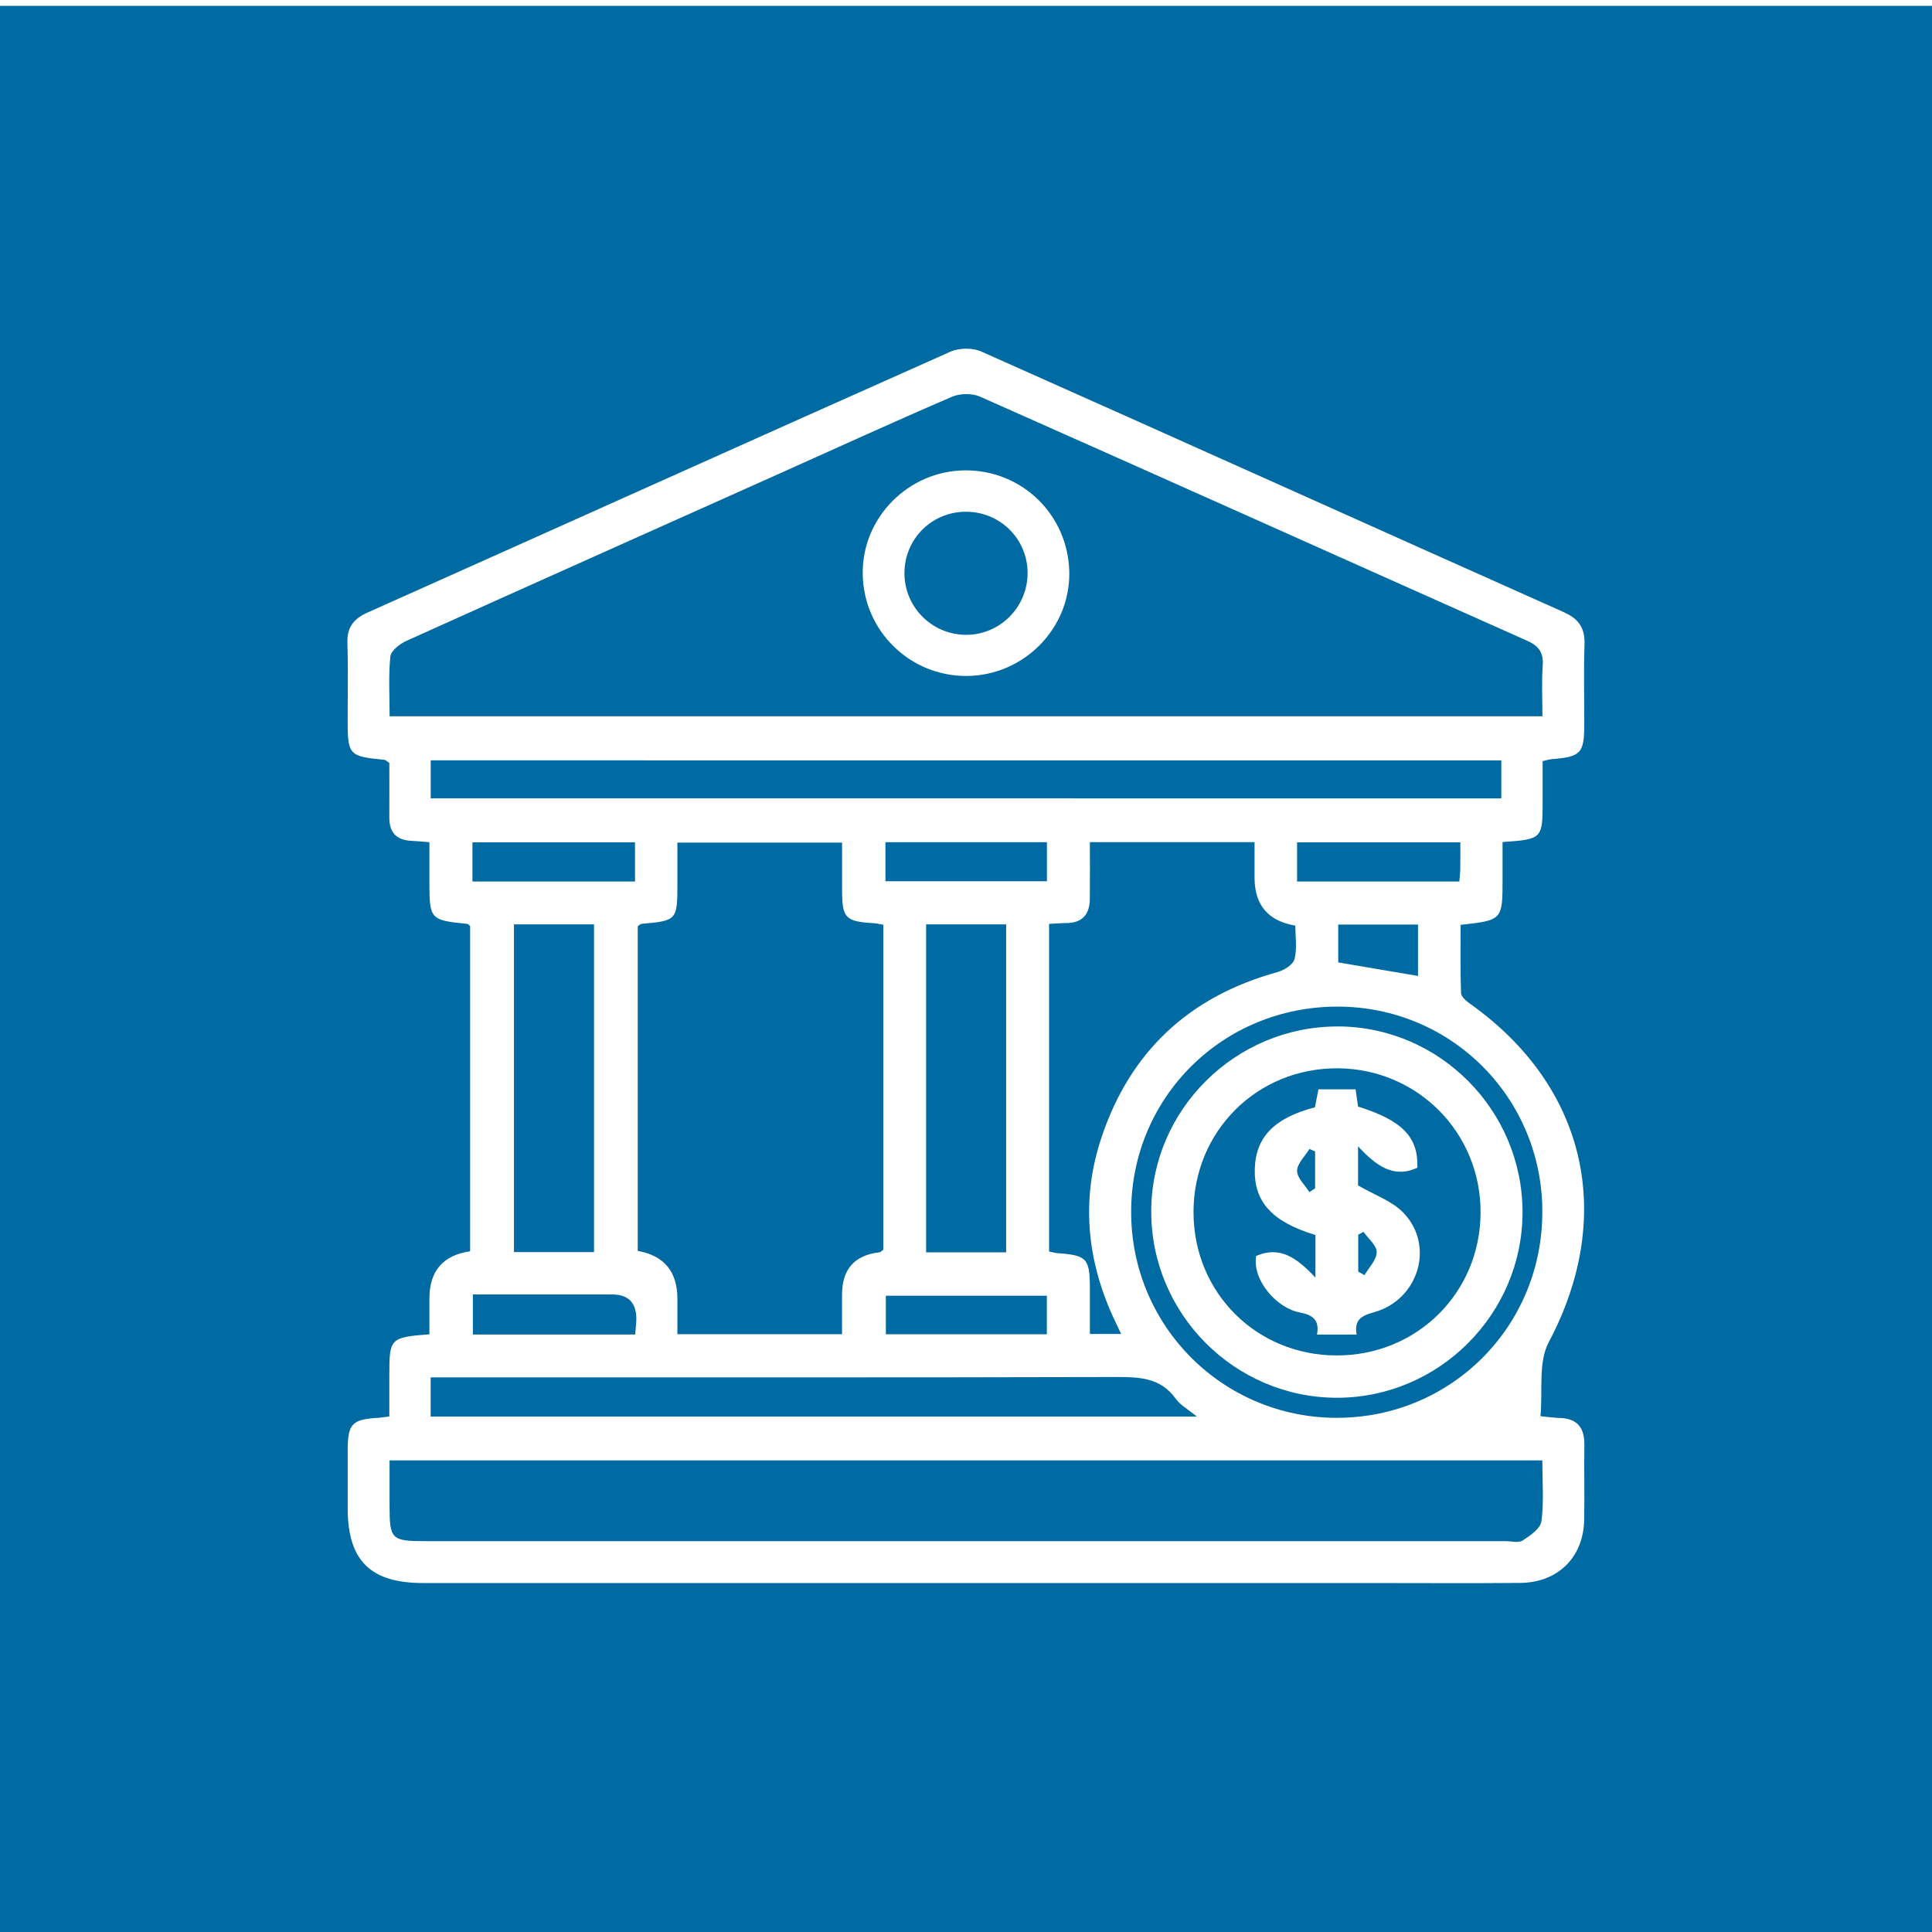
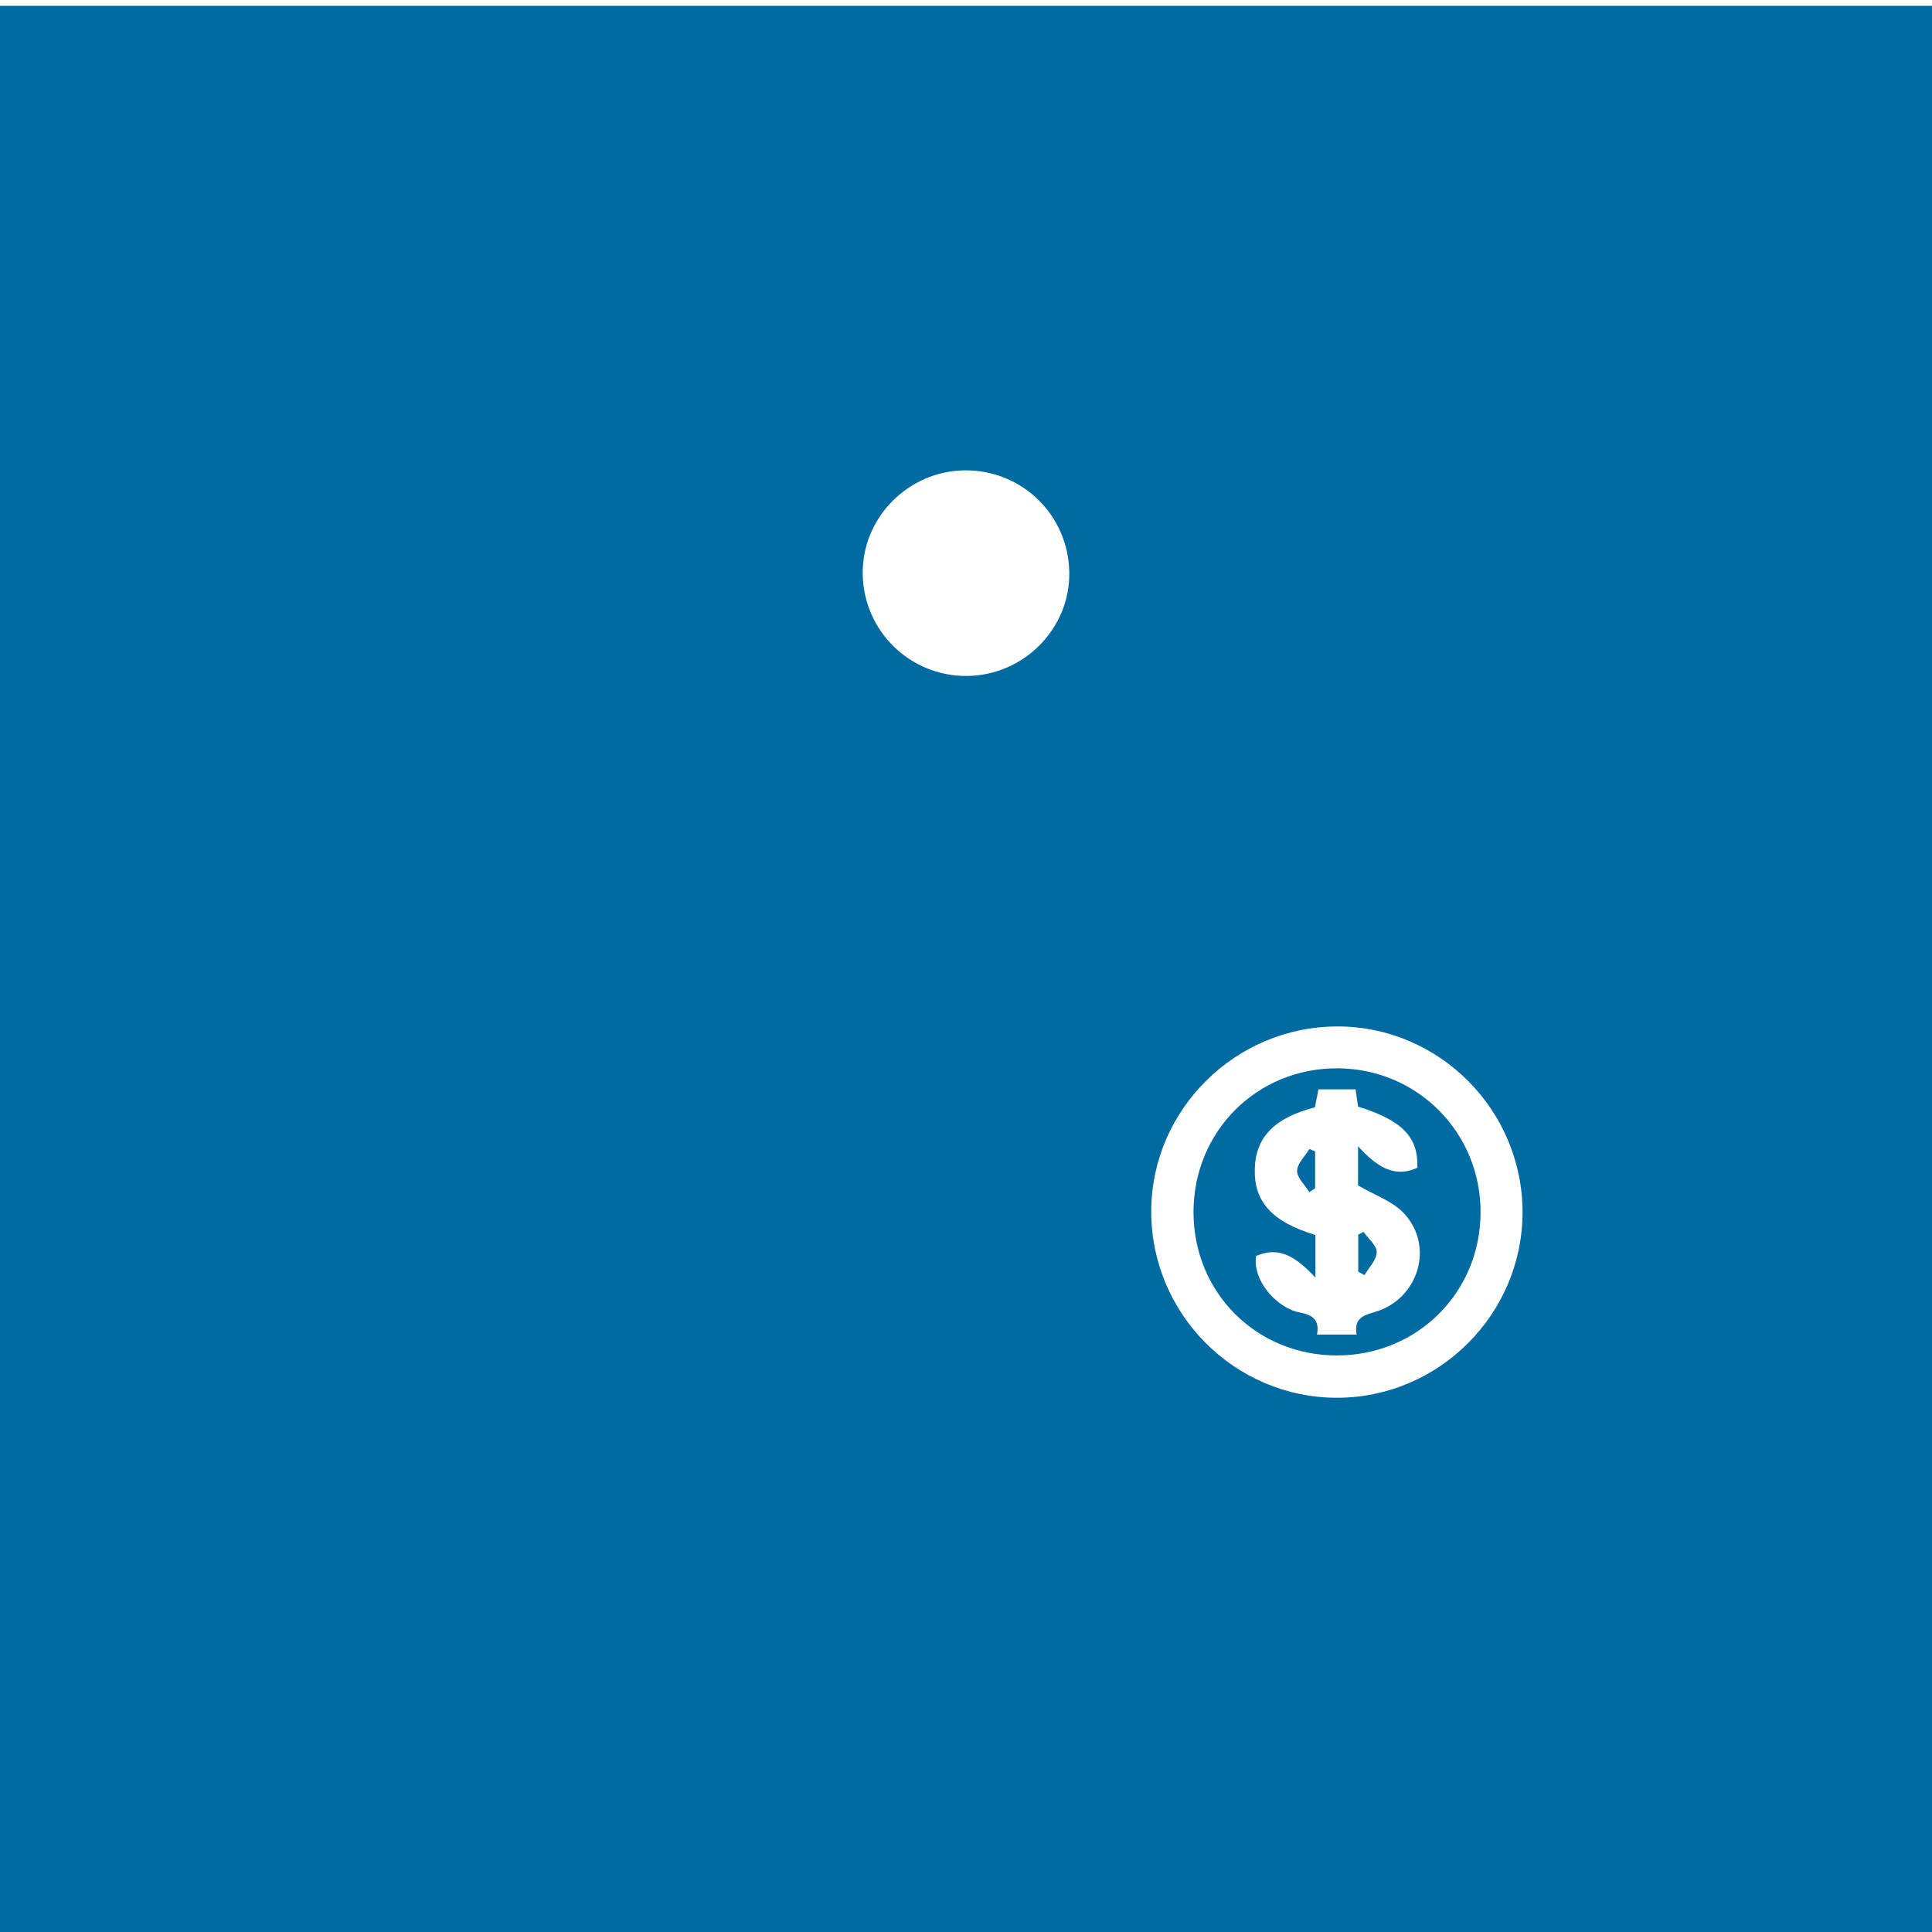
<svg xmlns="http://www.w3.org/2000/svg" id="Layer_1" data-name="Layer 1" viewBox="0 0 500 500">
  <defs>
    <style>
      .cls-1 {
        fill: #fff;
      }

      .cls-2 {
        fill: #006ba3;
        filter: url(#drop-shadow-1);
      }
    </style>
    <filter id="drop-shadow-1" filterUnits="userSpaceOnUse">
      <feOffset dx="3" dy="6" />
      <feGaussianBlur result="blur" stdDeviation="1" />
      <feFlood flood-color="#6d6c6c" flood-opacity=".5" />
      <feComposite in2="blur" operator="in" />
      <feComposite in="SourceGraphic" />
    </filter>
  </defs>
  <rect class="cls-2" x="-4.49" y="-4.49" width="508.98" height="508.98" />
  <g>
-     <path class="cls-1" d="M399.23,197.02c0,3.51,0,6.98,0,10.45,0,9.61-.12,9.74-10.37,10.45,0,3.19,0,6.44,0,9.7,0,10.47-.06,10.54-10.85,11.73,0,5.82-.11,11.75,.11,17.67,.04,.97,1.4,2.08,2.39,2.79,30.16,21.45,37.59,54.98,20.29,87.58-2.75,5.19-1.5,12.51-2.13,19.12,2.29,.22,3.57,.43,4.85,.45,4.6,.08,6.57,2.47,6.51,6.96-.09,6.5,.08,13-.05,19.49-.2,9.63-6.8,16.16-16.55,16.25-12.83,.12-25.66,.03-38.49,.03-81.81,0-163.63,0-245.44,0-13.65,0-19.51-5.82-19.52-19.35,0-5-.01-10,0-15,.02-6.91,1.1-8.02,8.04-8.42,.65-.04,1.3-.16,2.74-.35,0-3.59,0-7.18,0-10.76,0-9.47,.2-9.69,10.37-10.5,0-3.02,0-6.12,0-9.22q0-10.73,10.54-12.26v-84.18c-.24-.18-.48-.53-.76-.55-9.59-.96-9.78-1.17-9.78-10.88,0-3.31,0-6.62,0-10.26-1.78-.14-3.21-.28-4.65-.35-3.86-.18-5.75-2.16-5.72-6.04,.03-4.81,0-9.61,0-14.13-.72-.47-.98-.77-1.26-.8-9.27-.89-9.53-1.18-9.53-10.67,0-6.5,.15-13-.06-19.49-.13-4.08,1.52-6.31,5.26-7.98,50.27-22.46,100.47-45.08,150.77-67.47,2.26-1.01,5.73-1.07,7.98-.07,50.3,22.39,100.49,45.02,150.77,67.46,3.97,1.77,5.52,4.18,5.38,8.42-.23,6.82-.05,13.66-.06,20.49,0,7.64-.85,8.54-8.42,9.14-.63,.05-1.26,.26-2.36,.51Zm-.05-11.65c0-4.52-.23-8.82,.07-13.07,.24-3.32-.91-5.08-3.95-6.44-47.23-21.05-94.4-42.24-141.67-63.21-2.06-.91-5.21-.85-7.3,.05-14.81,6.37-29.48,13.09-44.2,19.68-32.32,14.47-64.67,28.91-96.95,43.48-1.7,.77-4,2.53-4.15,4.02-.52,5.05-.2,10.19-.2,15.49H399.18Zm-170.57,53.96c-1.09-.19-1.73-.36-2.37-.4-7.47-.44-8.29-1.27-8.31-8.56-.01-4.1,0-8.21,0-12.3h-42.62c0,3.89,0,7.37,0,10.84,0,9.22-.16,9.38-9.29,10.18-.28,.03-.54,.34-.97,.61v84.03q10.26,1.84,10.26,12.41c0,3.07,0,6.14,0,9.15h42.61c0-3.63,0-6.93,0-10.22q0-9.88,9.68-10.97c.29-.03,.54-.35,1.01-.67v-84.1Zm170.53,138.62H100.82c0,4.09,0,7.89,0,11.68,.01,8.8,.44,9.22,9.44,9.22,93.12,0,186.25,0,279.37,0,1.5,0,3.36,.53,4.42-.16,1.95-1.27,4.62-3.1,4.87-4.98,.67-5.05,.23-10.24,.23-15.76Zm-127.64-138.84v84.78c.92,.18,1.55,.38,2.19,.43,7.6,.54,8.36,1.36,8.37,9.09,0,3.95,0,7.89,0,11.81h8.09c-.8-1.68-1.37-2.85-1.92-4.04-7-15.15-8.47-30.81-3.21-46.67,7.42-22.37,22.76-36.64,45.55-42.92,1.73-.48,4.08-1.93,4.45-3.37,.71-2.76,.21-5.84,.21-8.67q-10.55-1.79-10.55-12.39c0-3.08,0-6.16,0-9.21h-42.62c0,5.09,.04,9.89-.01,14.68-.04,3.97-1.91,6.24-6.08,6.26-1.32,0-2.64,.12-4.46,.21Zm117.03-42.33H111.46v9.84H388.54v-9.84Zm-78.78,169.83c-2.43-2-4.33-3.01-5.44-4.58-3.92-5.49-9.37-5.67-15.41-5.66-56.94,.15-113.88,.09-170.83,.09h-6.62v10.15h198.3Zm-49.36-42.5v-84.89h-20.71v84.89h20.71Zm-127.38-.07h20.72v-84.82h-20.72v84.82Zm266.15-10.46c-.03-29.46-23.51-53.01-52.91-53.07-29.76-.06-53.45,23.41-53.51,53.02-.06,29.57,23.68,53.4,53.22,53.4,29.62,0,53.23-23.67,53.19-53.35ZM122.27,228.13h42.07v-10.13h-42.07v10.13Zm255.66-10.13h-42.25v10.14h41.99c.1-1.32,.23-2.29,.25-3.27,.03-2.14,.01-4.28,.01-6.88Zm-213.55,127.38c.12-1.51,.27-2.63,.3-3.76q.15-6.61-6.27-6.62c-9.79,0-19.57,0-29.36,0h-6.67v10.38h42Zm106.56-127.42h-41.79v10.11h41.79v-10.11Zm-.02,117.37h-41.66v9.97h41.66v-9.97Zm96.06-96.05h-20.65v9.79c7.04,1.2,13.7,2.33,20.65,3.51v-13.3Z" />
-     <path class="cls-1" d="M250.23,174.94c-14.73,.11-26.76-11.66-26.96-26.39-.2-14.58,11.81-26.73,26.51-26.82,14.78-.09,26.71,11.59,26.95,26.38,.24,14.56-11.78,26.72-26.5,26.83Zm-.33-42.5c-8.8,.04-15.81,7.07-15.83,15.86-.02,8.75,7.02,15.89,15.78,15.99,8.91,.11,16.2-7.22,16.09-16.18-.11-8.76-7.21-15.71-16.03-15.67Z" />
+     <path class="cls-1" d="M250.23,174.94c-14.73,.11-26.76-11.66-26.96-26.39-.2-14.58,11.81-26.73,26.51-26.82,14.78-.09,26.71,11.59,26.95,26.38,.24,14.56-11.78,26.72-26.5,26.83Zm-.33-42.5Z" />
    <path class="cls-1" d="M346.21,265.64c26.33,.05,47.84,21.69,47.82,48.12-.02,26.35-21.64,47.96-47.99,47.98-26.55,.01-48.21-21.78-48.1-48.39,.11-26.26,21.86-47.75,48.27-47.7Zm-.29,85.15c20.78,.02,37.15-16.2,37.25-36.92,.1-20.67-16.22-37.22-36.87-37.39-20.93-.17-37.44,16.27-37.42,37.25,.02,20.79,16.26,37.03,37.04,37.06Z" />
    <path class="cls-1" d="M340.84,345.4c.73-4.01-1.33-5.14-4.57-5.76-5.78-1.1-12.2-8.23-11.19-14.59,6.14-2.73,10.63,.53,15.35,5.59v-11.02c-11.21-3.39-15.92-8.57-15.69-17.12,.22-8.18,5.02-13.19,15.56-15.93,.27-1.37,.57-2.92,.91-4.65h9.62c.23,1.63,.43,3.07,.63,4.46,11.51,3.6,15.64,7.92,15.35,15.84-6.18,2.81-10.67-.5-15.35-5.56v10.12c4.31,2.51,8.76,4.02,11.68,7.02,8.27,8.48,4.03,22.6-7.56,25.81-3.21,.89-5.16,1.93-4.49,5.78h-10.24Zm-1.98-36.88l1.49-.98v-9.55c-.49-.21-.97-.43-1.46-.64-1.15,1.88-3.18,3.76-3.2,5.65-.02,1.83,2.03,3.68,3.17,5.52Zm12.65,20.57l1.62,.92c1.14-1.98,3.14-3.96,3.16-5.95,.02-1.74-2.19-3.51-3.41-5.26-.46,.24-.91,.49-1.37,.73v9.56Z" />
  </g>
</svg>